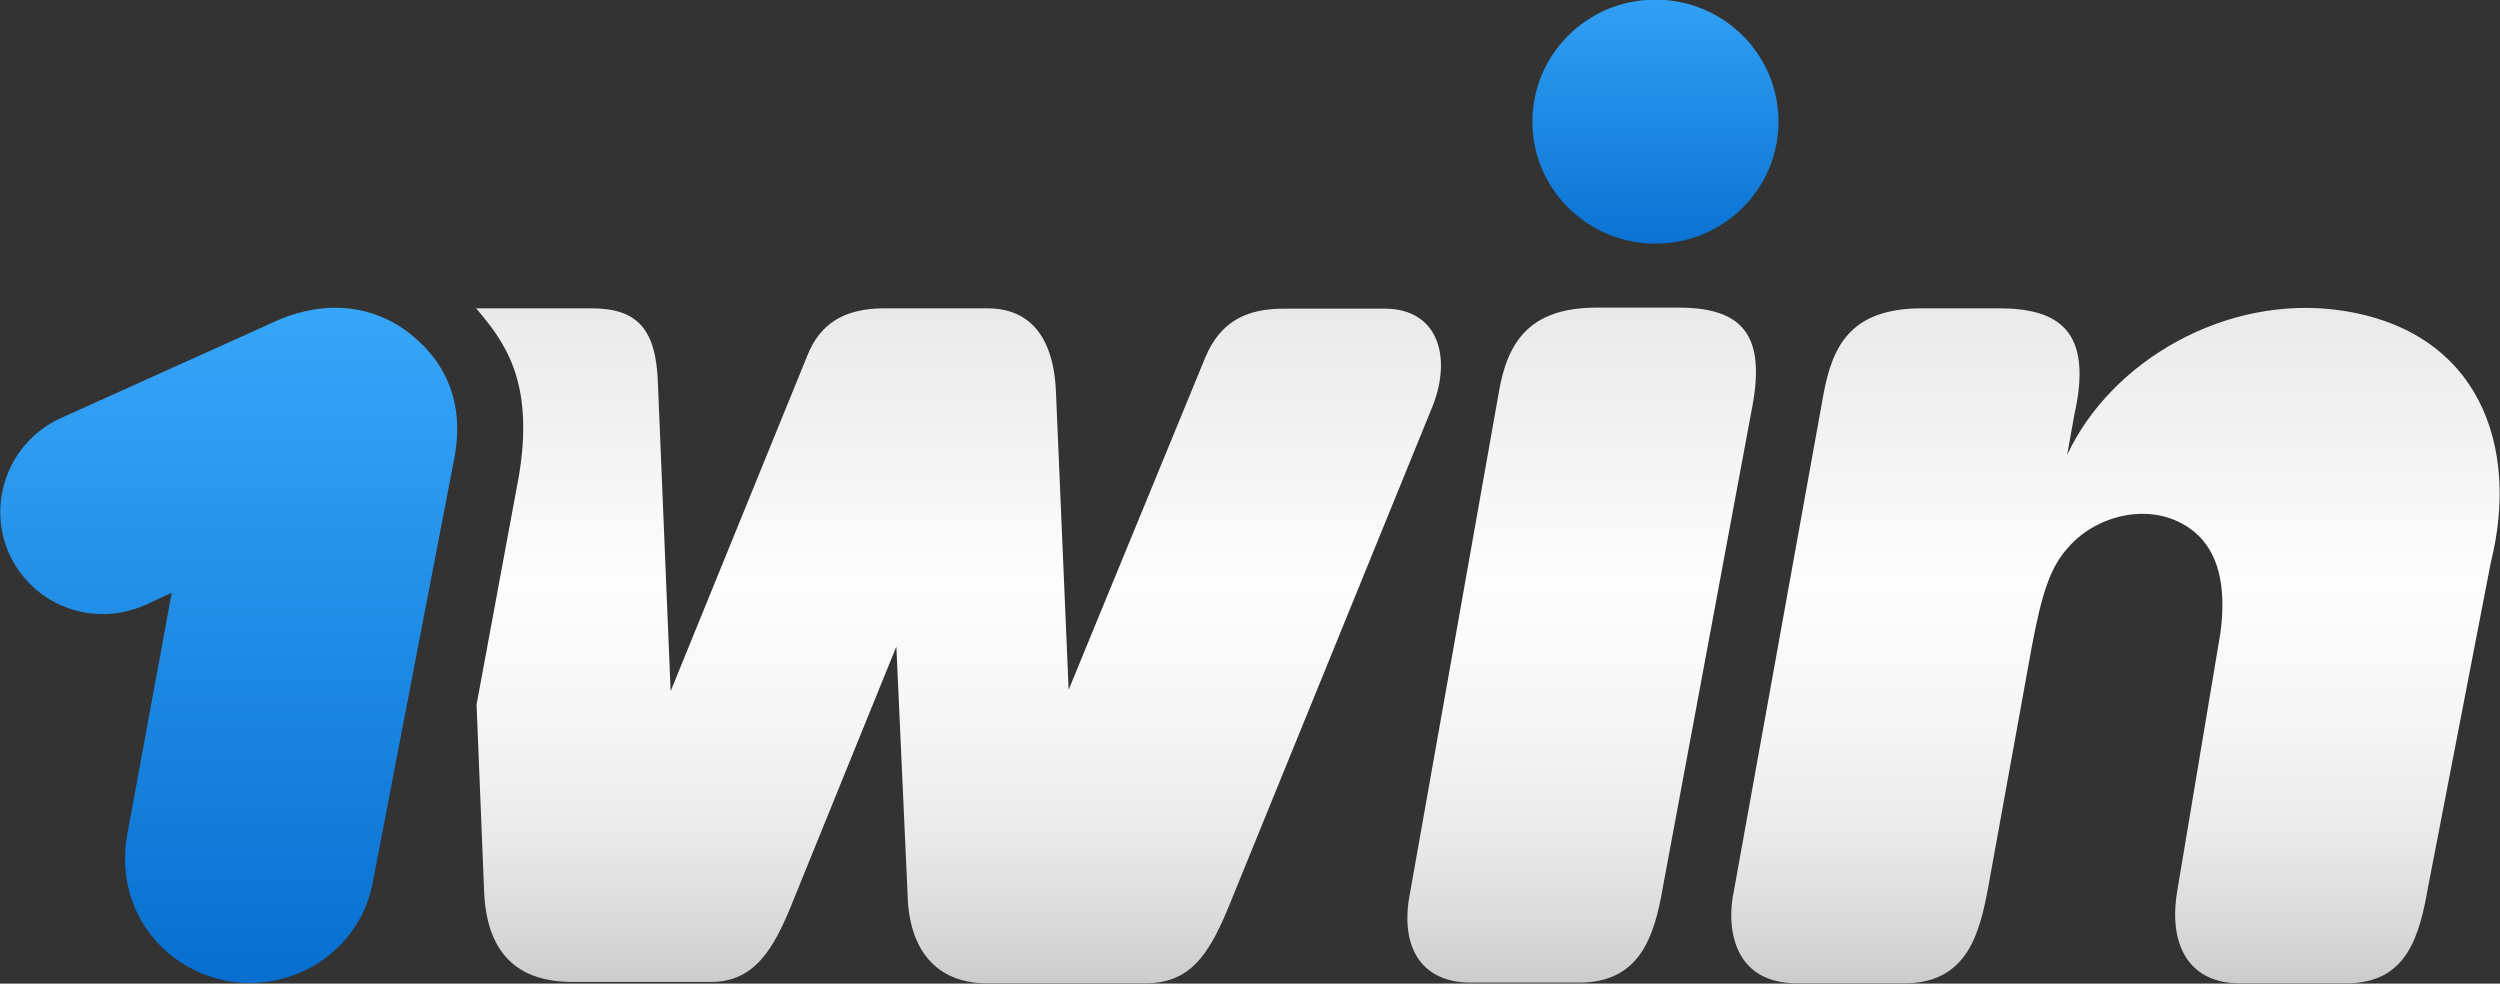
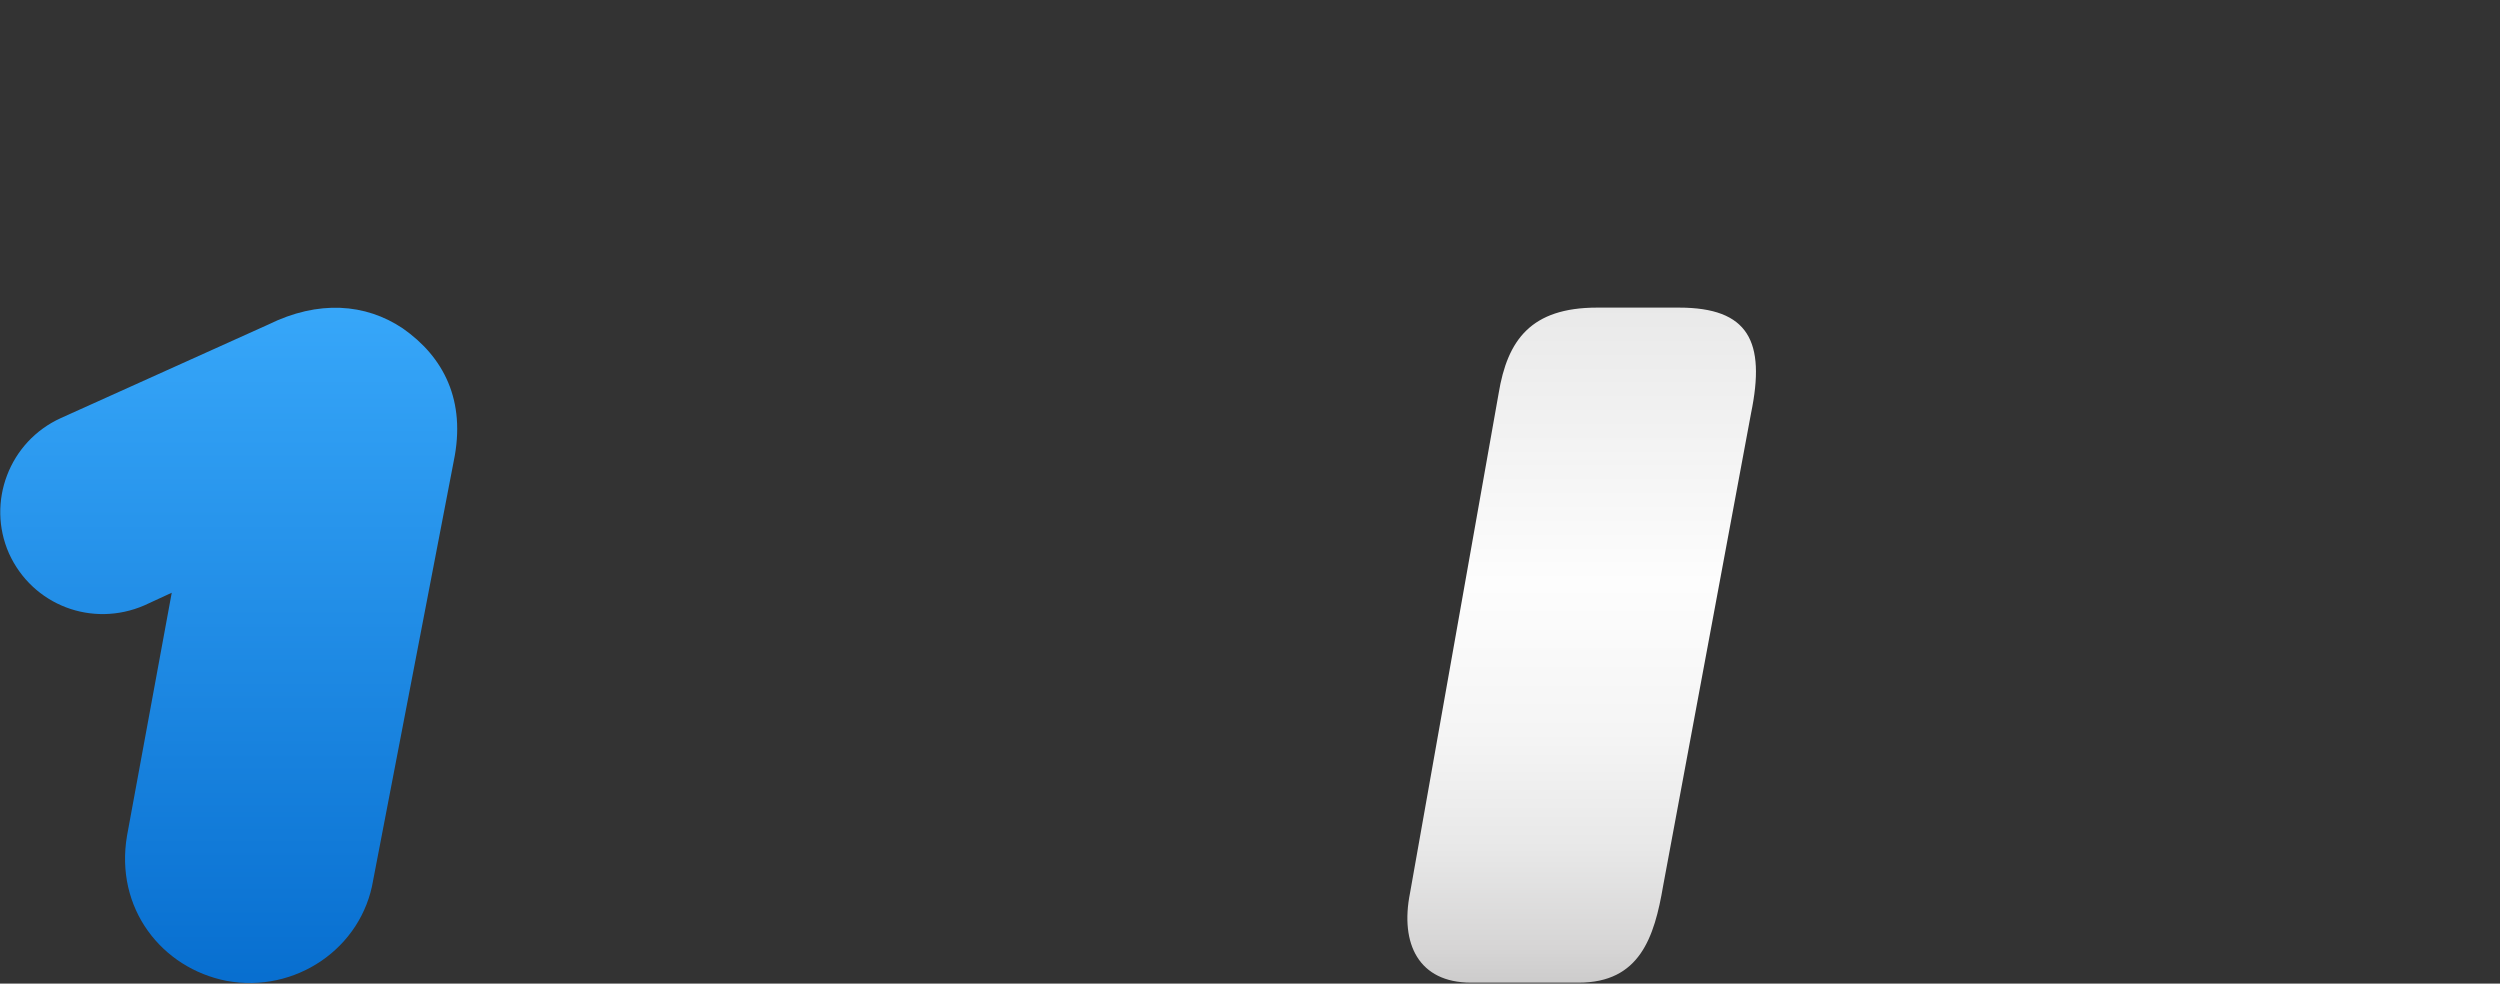
<svg xmlns="http://www.w3.org/2000/svg" width="3205" height="1261" viewBox="0 0 3205 1261" fill="none">
  <rect x="0" y="0" width="3205" height="1261" fill="#333333" stroke="none" />
  <g clip-path="url(#clip0_617_2)">
    <path d="M581.663 591.322C597.889 513.349 568.592 457.461 516.307 420.954C468.529 388.953 408.131 384.446 344.126 415.996L78.194 535.885C11.485 566.082 -17.362 644.055 11.485 709.408C41.684 776.113 118.309 804.959 185.018 776.113L220.175 759.887L162.932 1070.88C146.705 1164.63 207.554 1241.25 290.489 1257.47C378.382 1273.7 464.022 1216.01 478.445 1128.12L581.663 591.322Z" fill="url(#paint0_linear_617_2)" />
-     <path d="M3000.75 397.966C2854.26 376.783 2706.42 462.418 2650.08 583.208L2659.55 530.475C2683.43 423.657 2638.81 395.262 2562.64 395.262H2463.93C2370.17 395.262 2348.99 446.192 2337.72 505.235L2222.78 1142.54C2213.32 1185.81 2219.63 1260.63 2303.92 1260.63H2440.94C2522.07 1260.63 2537.85 1197.08 2549.12 1136.23L2604.56 830.197C2617.63 760.337 2628.44 726.534 2652.33 700.844C2688.84 659.378 2762.31 640.448 2813.25 681.914C2843.44 707.153 2854.71 750.422 2846.6 811.268L2791.16 1142.54C2778.99 1216.01 2810.09 1260.63 2870.94 1260.63H3007.96C3085.94 1260.63 3101.71 1200.23 3112.98 1136.23L3193.21 721.126C3230.62 571.49 3177.89 423.657 3000.75 397.966Z" fill="url(#paint1_linear_617_2)" />
-     <path d="M2122.27 312.332C2209.4 312.332 2280.03 242.311 2280.03 155.935C2280.03 69.56 2209.4 -0.461 2122.27 -0.461C2035.15 -0.461 1964.52 69.56 1964.52 155.935C1964.52 242.311 2035.15 312.332 2122.27 312.332Z" fill="url(#paint2_linear_617_2)" />
    <path d="M2132.19 1135.33C2120.92 1202.03 2101.99 1259.72 2024.02 1259.72H1885.64C1818.93 1259.72 1794.59 1210.15 1807.66 1144.79L1921.25 504.335C1932.52 435.827 1962.72 394.361 2047.46 394.361H2152.48C2241.72 394.361 2263.81 437.629 2244.88 529.574L2132.19 1135.33Z" fill="url(#paint3_linear_617_2)" />
-     <path d="M609.609 394.361C644.767 435.827 686.234 486.757 665.05 611.153L610.962 903.213L620.427 1137.58C622.23 1222.32 663.697 1258.82 733.561 1258.82H912.051C967.492 1258.82 991.831 1215.55 1013.92 1161.92L1149.14 828.846L1163.56 1147.5C1165.36 1217.36 1200.07 1260.63 1265.43 1260.63H1467.81C1525.05 1260.63 1548.94 1225.47 1574.63 1163.72L1834.25 526.419C1862.65 461.066 1845.52 395.713 1775.21 395.713H1645.85C1598.07 395.713 1564.71 411.939 1545.33 457.911L1370 884.283L1353.77 503.433C1350.61 422.305 1312.3 395.263 1265.88 395.263H1133.81C1081.08 395.263 1050.88 415.995 1035.1 455.658L859.766 886.086L843.54 493.968C841.737 420.502 816.496 395.263 757.45 395.263H609.609V394.361Z" fill="url(#paint4_linear_617_2)" />
  </g>
  <defs>
    <linearGradient id="paint0_linear_617_2" x1="293.099" y1="1379.4" x2="293.099" y2="374.238" gradientUnits="userSpaceOnUse">
      <stop stop-color="#0167CA" />
      <stop offset="1" stop-color="#38A8FA" />
    </linearGradient>
    <linearGradient id="paint1_linear_617_2" x1="2712.48" y1="1282.68" x2="2712.48" y2="372.916" gradientUnits="userSpaceOnUse">
      <stop stop-color="#C8C7C7" />
      <stop offset="0.076" stop-color="#D6D5D5" />
      <stop offset="0.216" stop-color="#E8E8E8" />
      <stop offset="0.38" stop-color="#F5F5F5" />
      <stop offset="0.59" stop-color="#FDFDFD" />
      <stop offset="1" stop-color="#E8E8E8" />
    </linearGradient>
    <linearGradient id="paint2_linear_617_2" x1="2122.32" y1="391.945" x2="2122.32" y2="-54.767" gradientUnits="userSpaceOnUse">
      <stop stop-color="#0167CA" />
      <stop offset="1" stop-color="#38A8FA" />
    </linearGradient>
    <linearGradient id="paint3_linear_617_2" x1="2027.52" y1="1284.27" x2="2027.52" y2="374.837" gradientUnits="userSpaceOnUse">
      <stop stop-color="#C8C7C7" />
      <stop offset="0.076" stop-color="#D6D5D5" />
      <stop offset="0.216" stop-color="#E8E8E8" />
      <stop offset="0.38" stop-color="#F5F5F5" />
      <stop offset="0.59" stop-color="#FDFDFD" />
      <stop offset="1" stop-color="#E8E8E8" />
    </linearGradient>
    <linearGradient id="paint4_linear_617_2" x1="1229.12" y1="1282.63" x2="1229.12" y2="374.841" gradientUnits="userSpaceOnUse">
      <stop stop-color="#C8C7C7" />
      <stop offset="0.076" stop-color="#D6D5D5" />
      <stop offset="0.216" stop-color="#E8E8E8" />
      <stop offset="0.38" stop-color="#F5F5F5" />
      <stop offset="0.59" stop-color="#FDFDFD" />
      <stop offset="1" stop-color="#E8E8E8" />
    </linearGradient>
    <clipPath id="clip0_617_2">
      <rect width="3205" height="1261" fill="white" />
    </clipPath>
  </defs>
</svg>